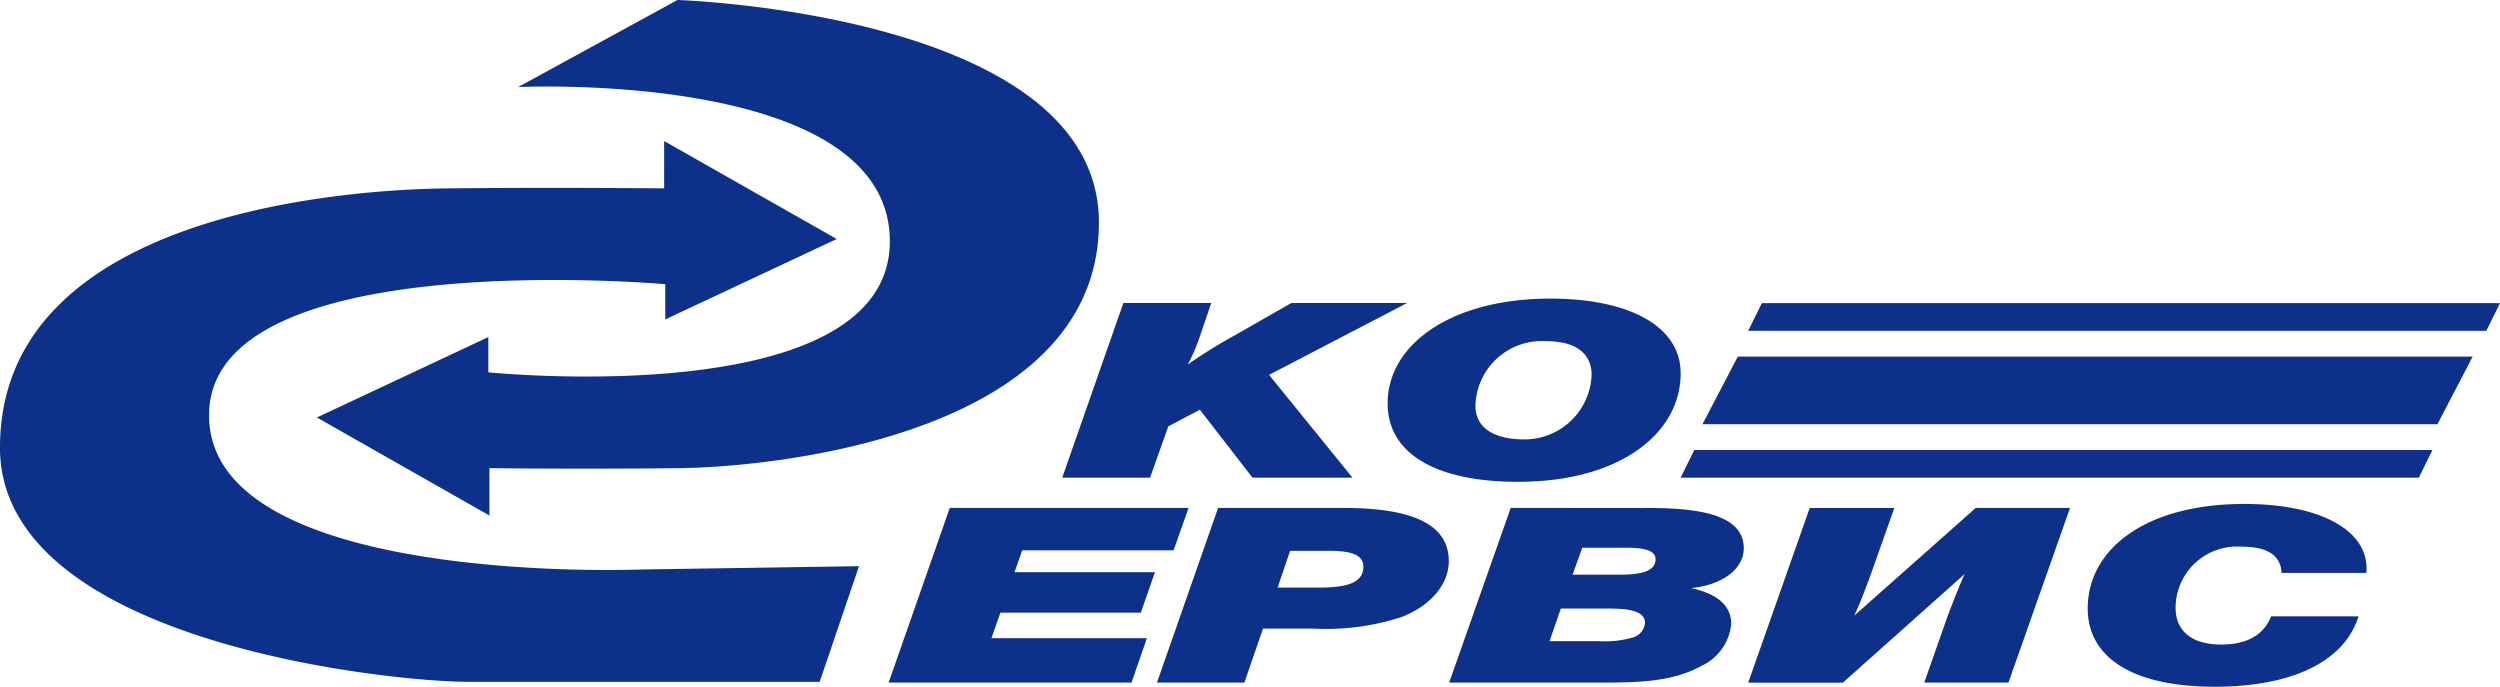
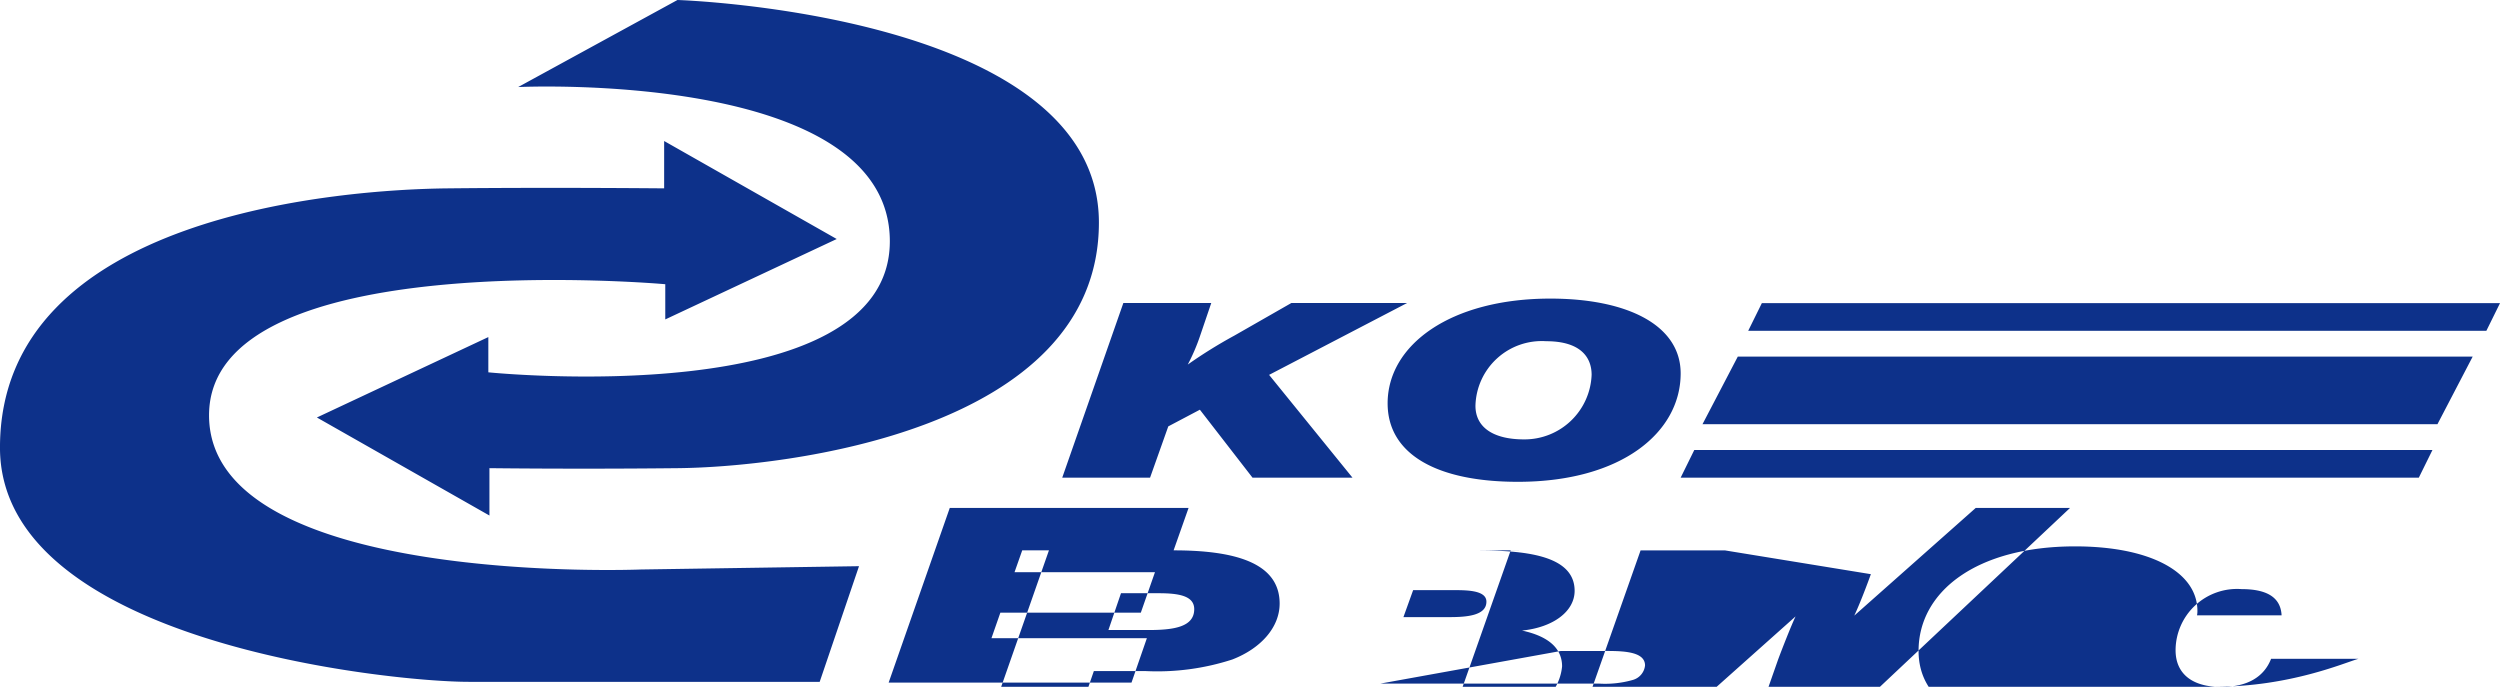
<svg xmlns="http://www.w3.org/2000/svg" width="182" height="50" viewBox="0 0 182 50">
  <defs>
    <style>
      .cls-1 {
        fill: #0d318a;
        fill-rule: evenodd;
      }
    </style>
  </defs>
-   <path id="Logo_Header" class="cls-1" d="M427.723,18.337L439.318,12S470,12.965,470,28.2,446.967,46,439.4,46.082s-13.769,0-13.769,0V49.53l-12.561-7.137,12.481-5.854v2.566s29.229,2.967,29.229-9.542S427.723,18.337,427.723,18.337Zm-3.624,43.3c-5.7,0-34.1-2.879-34.1-17.05,0-17.029,25.021-18.793,32.59-18.874s15.761,0,15.761,0V22.266L450.913,29.4l-12.481,5.854V32.691s-33.213-2.967-33.213,9.542S436.66,53.459,436.66,53.459l15.876-.241-2.863,8.42H424.1ZM482.39,39.291l6.07,7.482h-7.278l-3.831-4.946-2.3,1.214-1.326,3.732h-6.394l4.449-12.714h6.4l-0.826,2.428a14.3,14.3,0,0,1-.884,2.053,34.541,34.541,0,0,1,3.389-2.107l4.154-2.375h8.427Zm18.117,7.785c-5.922,0-9.488-2.017-9.488-5.714,0-4.267,4.6-7.624,11.845-7.624,5.6,0,9.488,1.928,9.488,5.446C512.352,43.469,508.05,47.076,500.507,47.076Zm-3.094-5.535c0,1.571,1.3,2.447,3.536,2.447a4.887,4.887,0,0,0,4.921-4.7c0-1.322-.855-2.447-3.3-2.447A4.829,4.829,0,0,0,497.413,41.541ZM475.438,52.066h-11.02l-0.56,1.589h10.224l-1.03,2.946H462.827l-0.649,1.858h11.315l-1.119,3.232h-17.68l4.449-12.714h17.385Zm12.314-3.089c4.36,0,7.72.856,7.72,3.874,0,1.7-1.326,3.25-3.448,4.072a17.688,17.688,0,0,1-6.364.84h-3.713l-1.355,3.928h-6.365l4.45-12.714h9.075Zm-4.745,5.8h2.918c1.827,0,3.329-.215,3.329-1.519,0-.982-1.148-1.16-2.593-1.16h-2.739Zm26.692-5.8c3.448,0,7.248.285,7.248,2.946,0,1.482-1.531,2.66-3.83,2.893,1.915,0.411,2.917,1.285,2.917,2.606a3.752,3.752,0,0,1-2.209,3.072c-2.092,1.16-4.656,1.2-7.367,1.2H495.5l4.478-12.714H509.7Zm-6.894,9.7H506.4a7.352,7.352,0,0,0,2.475-.268,1.226,1.226,0,0,0,.884-1.053c0-1.126-1.945-1.054-3.3-1.054h-2.829Zm1.679-4.84h3.359c1.3,0,2.682-.125,2.682-1.124,0-.857-1.5-0.84-2.506-0.84h-2.828Zm31.731,7.858h-6.129l1.68-4.785c0.3-.8.913-2.375,1.266-3.125l-8.868,7.911h-6.895l4.479-12.714h6.158L526.2,53.8c-0.265.732-.766,2.071-1.209,3.018l8.841-7.839h6.865Zm15.023,0.3c-5.893,0-9.252-2.071-9.252-5.7,0-4.3,4.184-7.608,11.4-7.608,5.421,0,8.9,1.84,8.9,4.7a1.5,1.5,0,0,1-.029.321H556.1c-0.059-1.16-.855-1.91-2.918-1.91a4.476,4.476,0,0,0-4.8,4.447c0,1.714,1.208,2.678,3.329,2.678,1.857,0,3.1-.7,3.625-2.053H561.7C560.637,60.263,556.689,61.995,551.238,61.995ZM572,34.07H518.262l-0.993,2.013h53.738Zm-4.917,10.69H513.344l-0.992,2.013H566.09Zm2.929-6.8h-53.5l-2.57,4.921h53.505Z" transform="translate(-390 -12)" />
+   <path id="Logo_Header" class="cls-1" d="M427.723,18.337L439.318,12S470,12.965,470,28.2,446.967,46,439.4,46.082s-13.769,0-13.769,0V49.53l-12.561-7.137,12.481-5.854v2.566s29.229,2.967,29.229-9.542S427.723,18.337,427.723,18.337Zm-3.624,43.3c-5.7,0-34.1-2.879-34.1-17.05,0-17.029,25.021-18.793,32.59-18.874s15.761,0,15.761,0V22.266L450.913,29.4l-12.481,5.854V32.691s-33.213-2.967-33.213,9.542S436.66,53.459,436.66,53.459l15.876-.241-2.863,8.42H424.1ZM482.39,39.291l6.07,7.482h-7.278l-3.831-4.946-2.3,1.214-1.326,3.732h-6.394l4.449-12.714h6.4l-0.826,2.428a14.3,14.3,0,0,1-.884,2.053,34.541,34.541,0,0,1,3.389-2.107l4.154-2.375h8.427Zm18.117,7.785c-5.922,0-9.488-2.017-9.488-5.714,0-4.267,4.6-7.624,11.845-7.624,5.6,0,9.488,1.928,9.488,5.446C512.352,43.469,508.05,47.076,500.507,47.076Zm-3.094-5.535c0,1.571,1.3,2.447,3.536,2.447a4.887,4.887,0,0,0,4.921-4.7c0-1.322-.855-2.447-3.3-2.447A4.829,4.829,0,0,0,497.413,41.541ZM475.438,52.066h-11.02l-0.56,1.589h10.224l-1.03,2.946H462.827l-0.649,1.858h11.315l-1.119,3.232h-17.68l4.449-12.714h17.385Zc4.36,0,7.72.856,7.72,3.874,0,1.7-1.326,3.25-3.448,4.072a17.688,17.688,0,0,1-6.364.84h-3.713l-1.355,3.928h-6.365l4.45-12.714h9.075Zm-4.745,5.8h2.918c1.827,0,3.329-.215,3.329-1.519,0-.982-1.148-1.16-2.593-1.16h-2.739Zm26.692-5.8c3.448,0,7.248.285,7.248,2.946,0,1.482-1.531,2.66-3.83,2.893,1.915,0.411,2.917,1.285,2.917,2.606a3.752,3.752,0,0,1-2.209,3.072c-2.092,1.16-4.656,1.2-7.367,1.2H495.5l4.478-12.714H509.7Zm-6.894,9.7H506.4a7.352,7.352,0,0,0,2.475-.268,1.226,1.226,0,0,0,.884-1.053c0-1.126-1.945-1.054-3.3-1.054h-2.829Zm1.679-4.84h3.359c1.3,0,2.682-.125,2.682-1.124,0-.857-1.5-0.84-2.506-0.84h-2.828Zm31.731,7.858h-6.129l1.68-4.785c0.3-.8.913-2.375,1.266-3.125l-8.868,7.911h-6.895l4.479-12.714h6.158L526.2,53.8c-0.265.732-.766,2.071-1.209,3.018l8.841-7.839h6.865Zm15.023,0.3c-5.893,0-9.252-2.071-9.252-5.7,0-4.3,4.184-7.608,11.4-7.608,5.421,0,8.9,1.84,8.9,4.7a1.5,1.5,0,0,1-.029.321H556.1c-0.059-1.16-.855-1.91-2.918-1.91a4.476,4.476,0,0,0-4.8,4.447c0,1.714,1.208,2.678,3.329,2.678,1.857,0,3.1-.7,3.625-2.053H561.7C560.637,60.263,556.689,61.995,551.238,61.995ZM572,34.07H518.262l-0.993,2.013h53.738Zm-4.917,10.69H513.344l-0.992,2.013H566.09Zm2.929-6.8h-53.5l-2.57,4.921h53.505Z" transform="translate(-390 -12)" />
</svg>